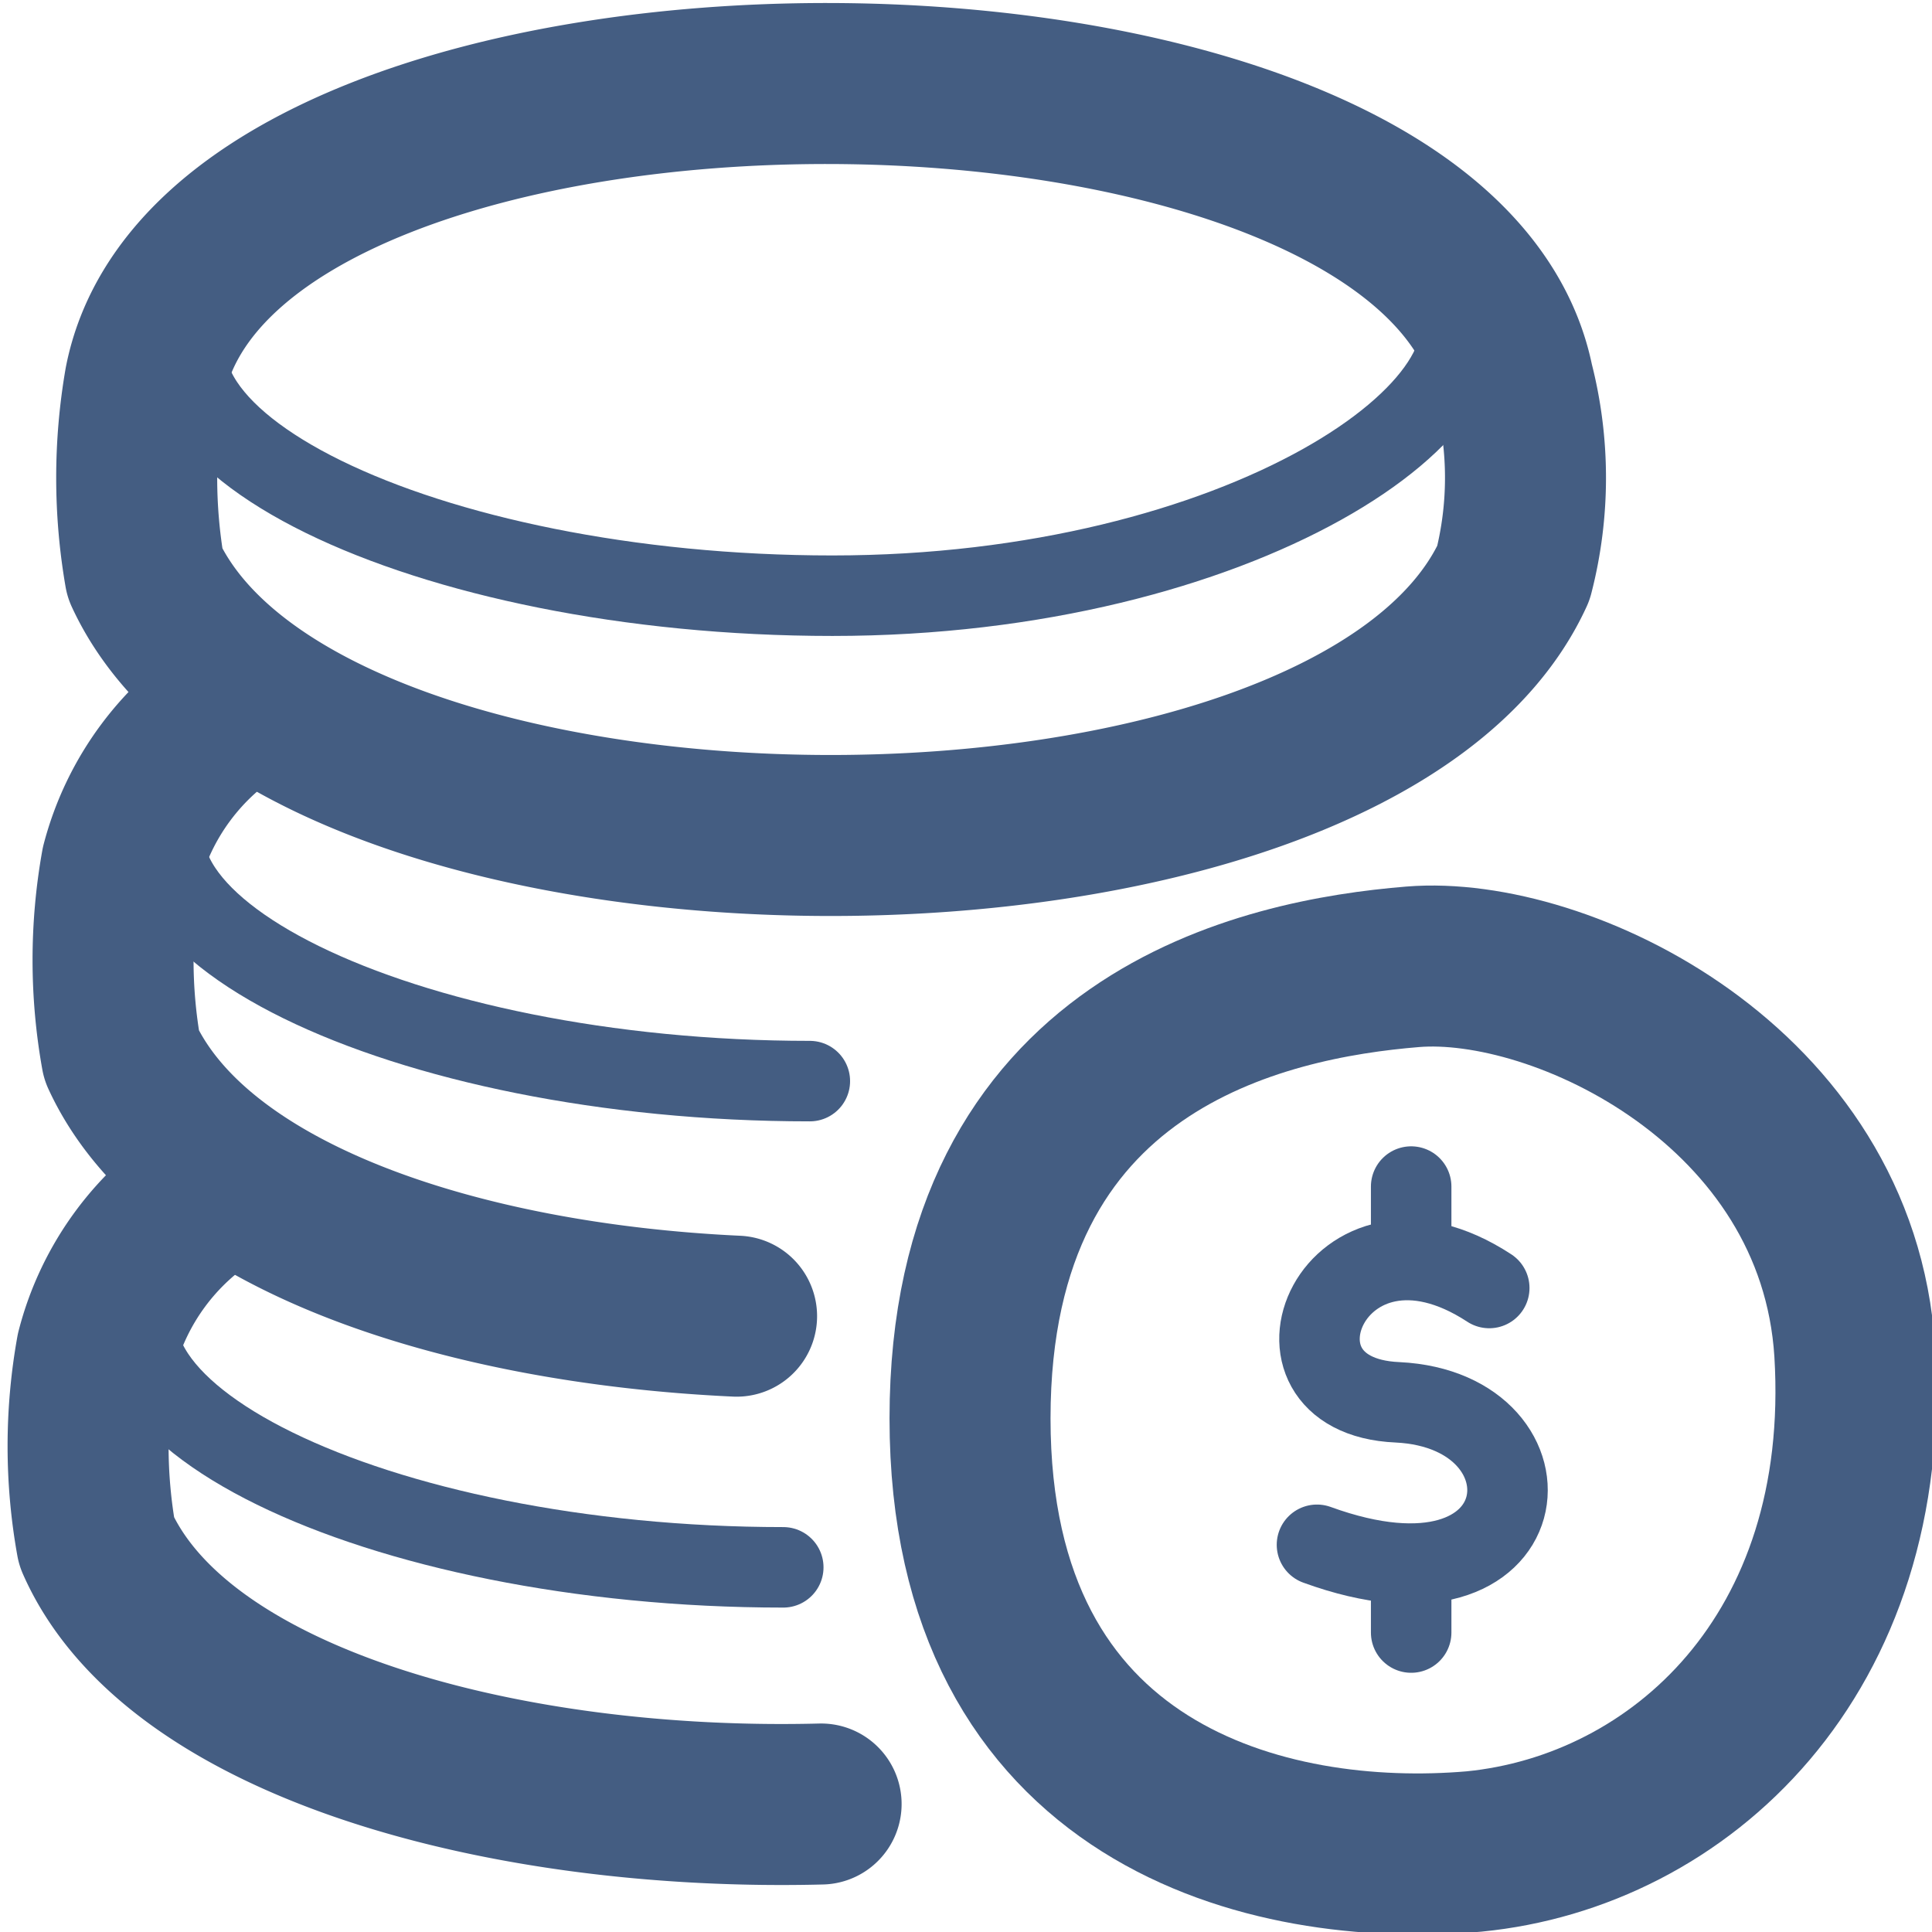
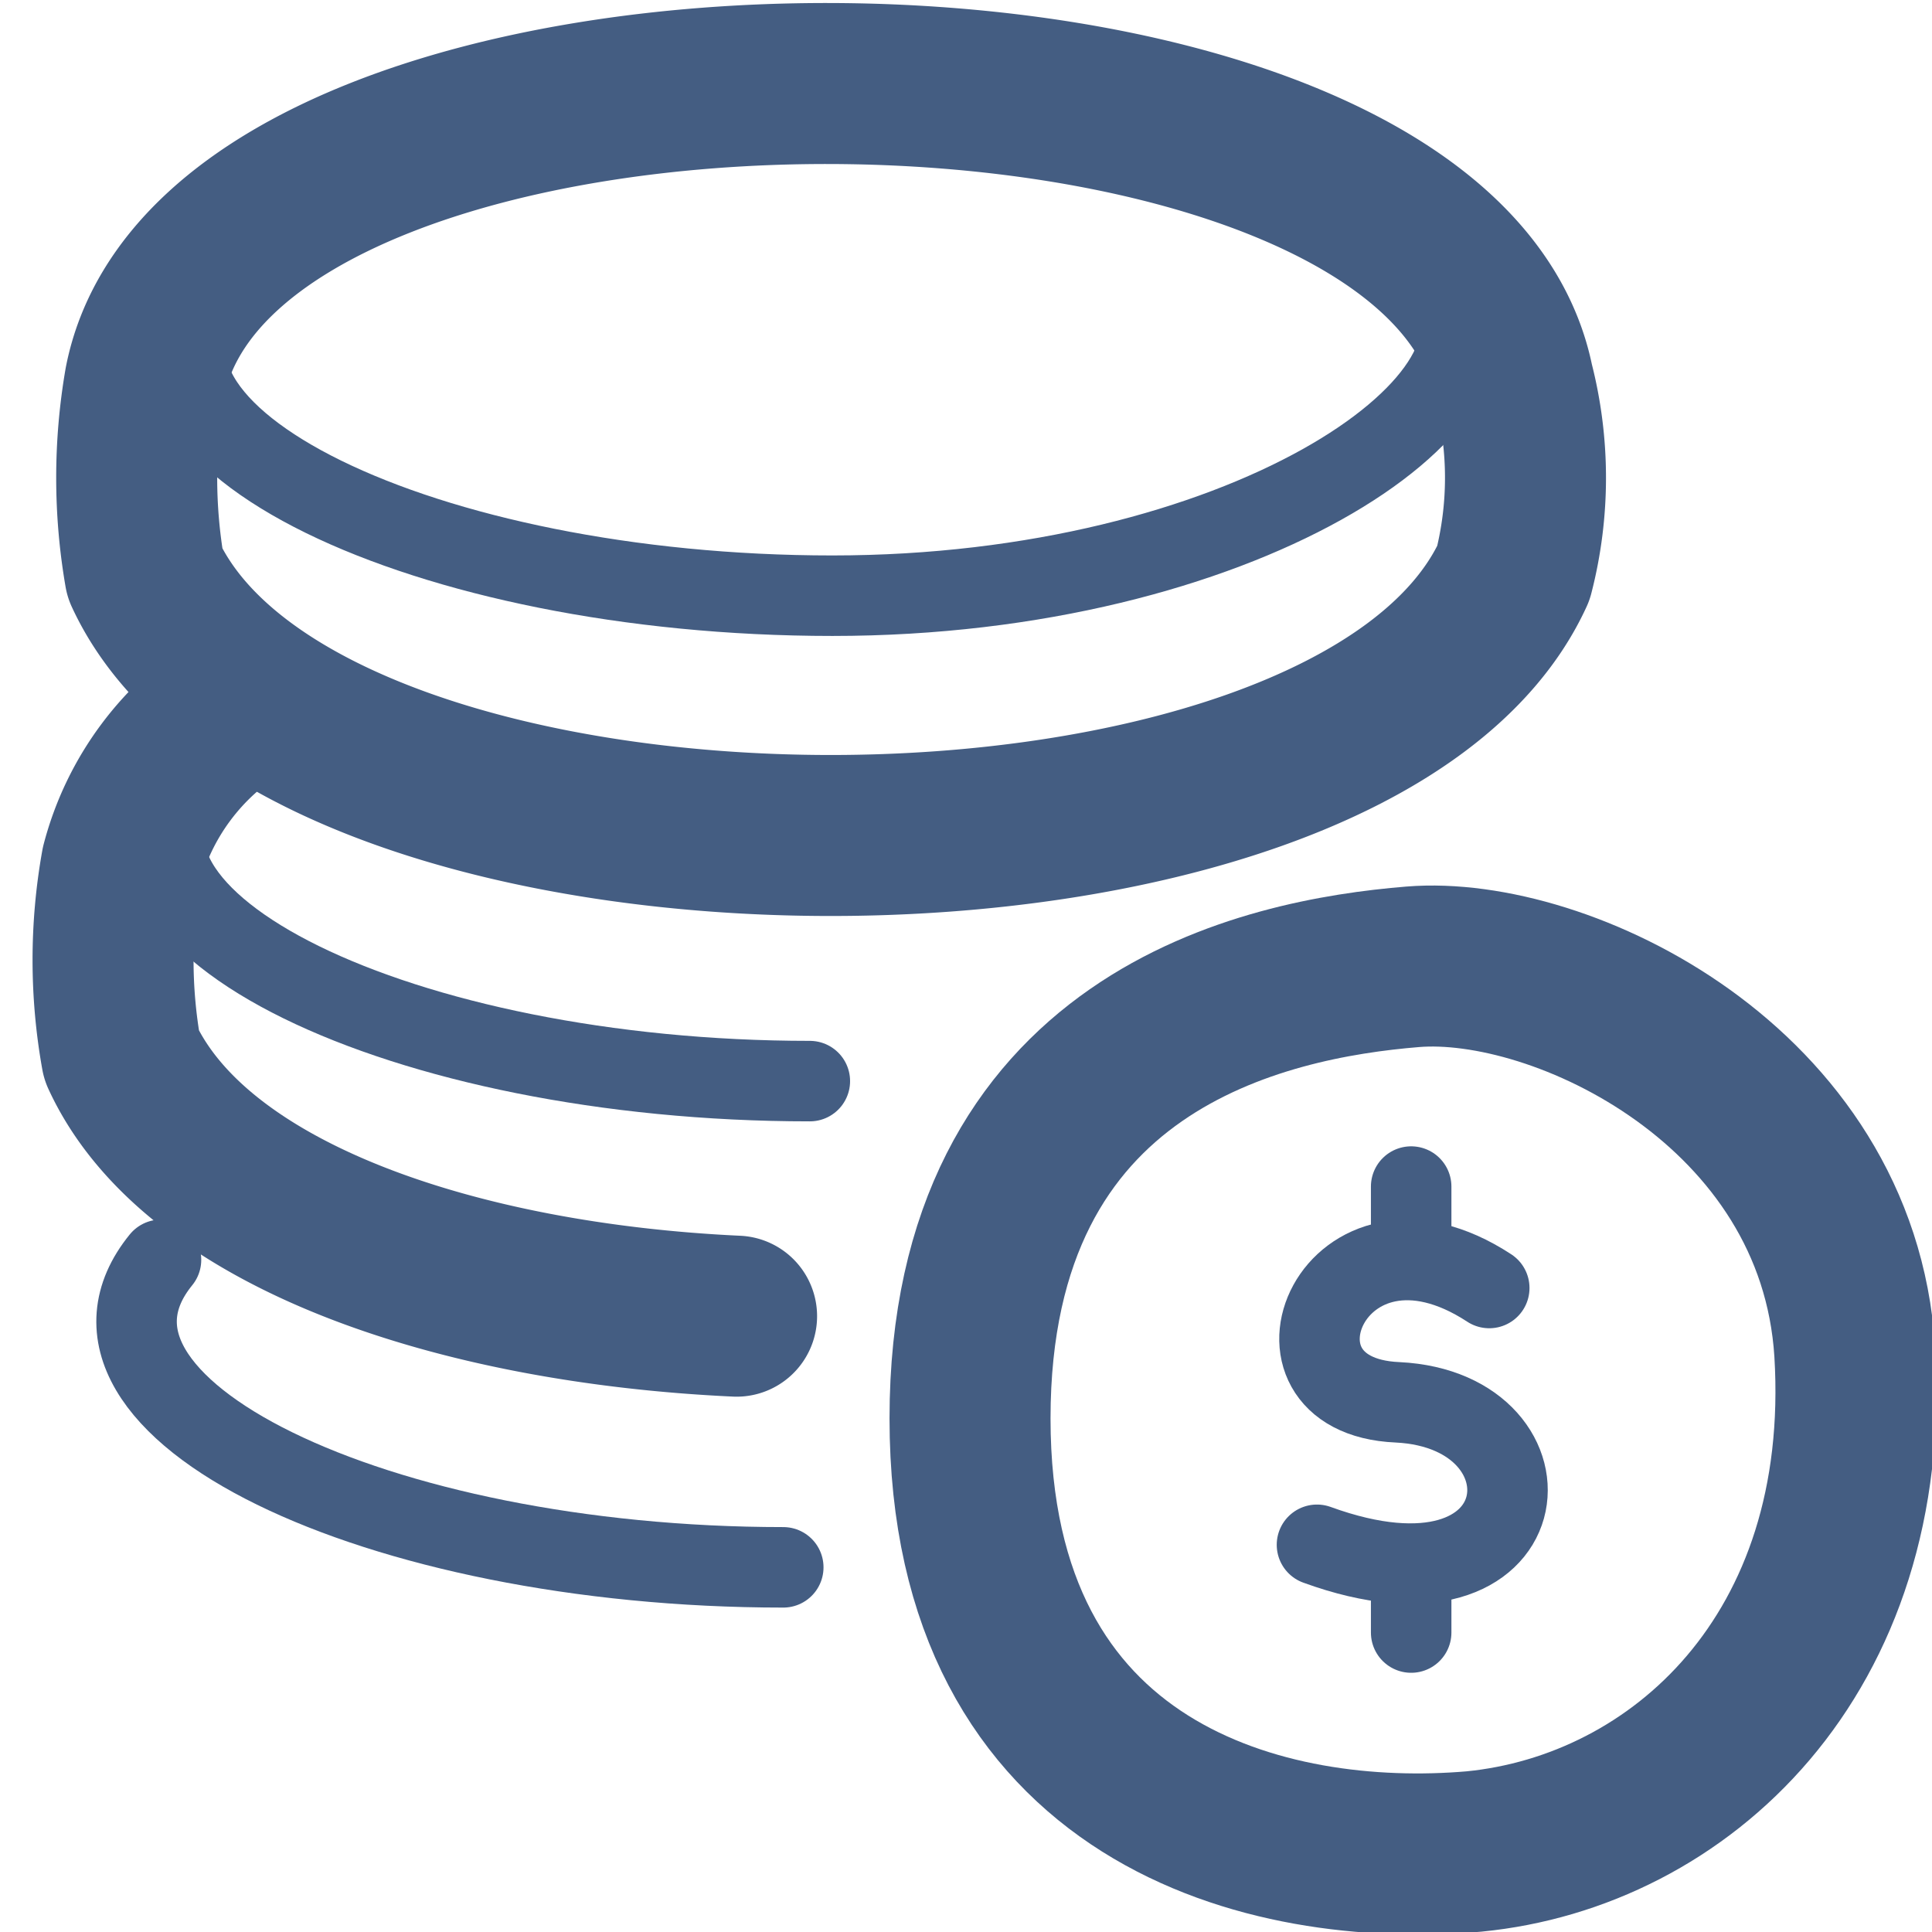
<svg xmlns="http://www.w3.org/2000/svg" width="24" height="24" viewBox="0 0 24 24">
  <defs>
    <style>.cls-1{fill:#5bb4f0;fill-opacity:0;}.cls-2,.cls-3,.cls-4{fill:none;stroke:#445d82;stroke-linecap:round;stroke-linejoin:round;}.cls-2{stroke-width:2px;}.cls-4{fill-rule:evenodd;}</style>
  </defs>
  <g id="_24_Price" data-name="24_Price">
    <rect id="Container" class="cls-1" width="24" height="24" />
    <path class="cls-2" d="M18.31,23c-2.55.22-6.26-.68-6.26-5.38s3.66-5.46,5.5-5.61,5.28,1.48,5.49,4.78C23.27,20.56,20.86,22.75,18.31,23Z" />
    <path class="cls-3" d="M18.5,16c-1.94-1.27-3,1.34-1.14,1.42,2.07.1,1.83,2.8-1,1.77" />
    <line class="cls-3" x1="17.53" y1="14.74" x2="17.53" y2="15.57" />
    <line class="cls-3" x1="17.53" y1="19.43" x2="17.53" y2="20.28" />
-     <path class="cls-2" d="M2.68,14.78a3.31,3.31,0,0,0-1.48,2,6.69,6.69,0,0,0,0,2.37c1,2.27,5.1,3.36,9,3.26" />
    <path class="cls-4" d="M9.73,19.47c-5.06,0-9.21-2-7.73-3.82" />
    <path class="cls-2" d="M3,8.74a3.32,3.32,0,0,0-1.49,2,6.7,6.7,0,0,0,0,2.37c.92,2,4.19,3.08,7.64,3.24" />
    <path class="cls-4" d="M10.06,13.43c-5.06,0-9.21-2-7.72-3.82" />
    <path class="cls-2" d="M1.8,4.75a6.94,6.94,0,0,0,0,2.37c2,4.33,15,4.36,17,0a4.75,4.75,0,0,0,0-2.37C17.8-.18,2.77-.22,1.8,4.75Z" />
    <path class="cls-4" d="M18,3.57C18.93,5,15.4,7.4,10.34,7.4s-9.22-2-7.73-3.83" />
  </g>
</svg>